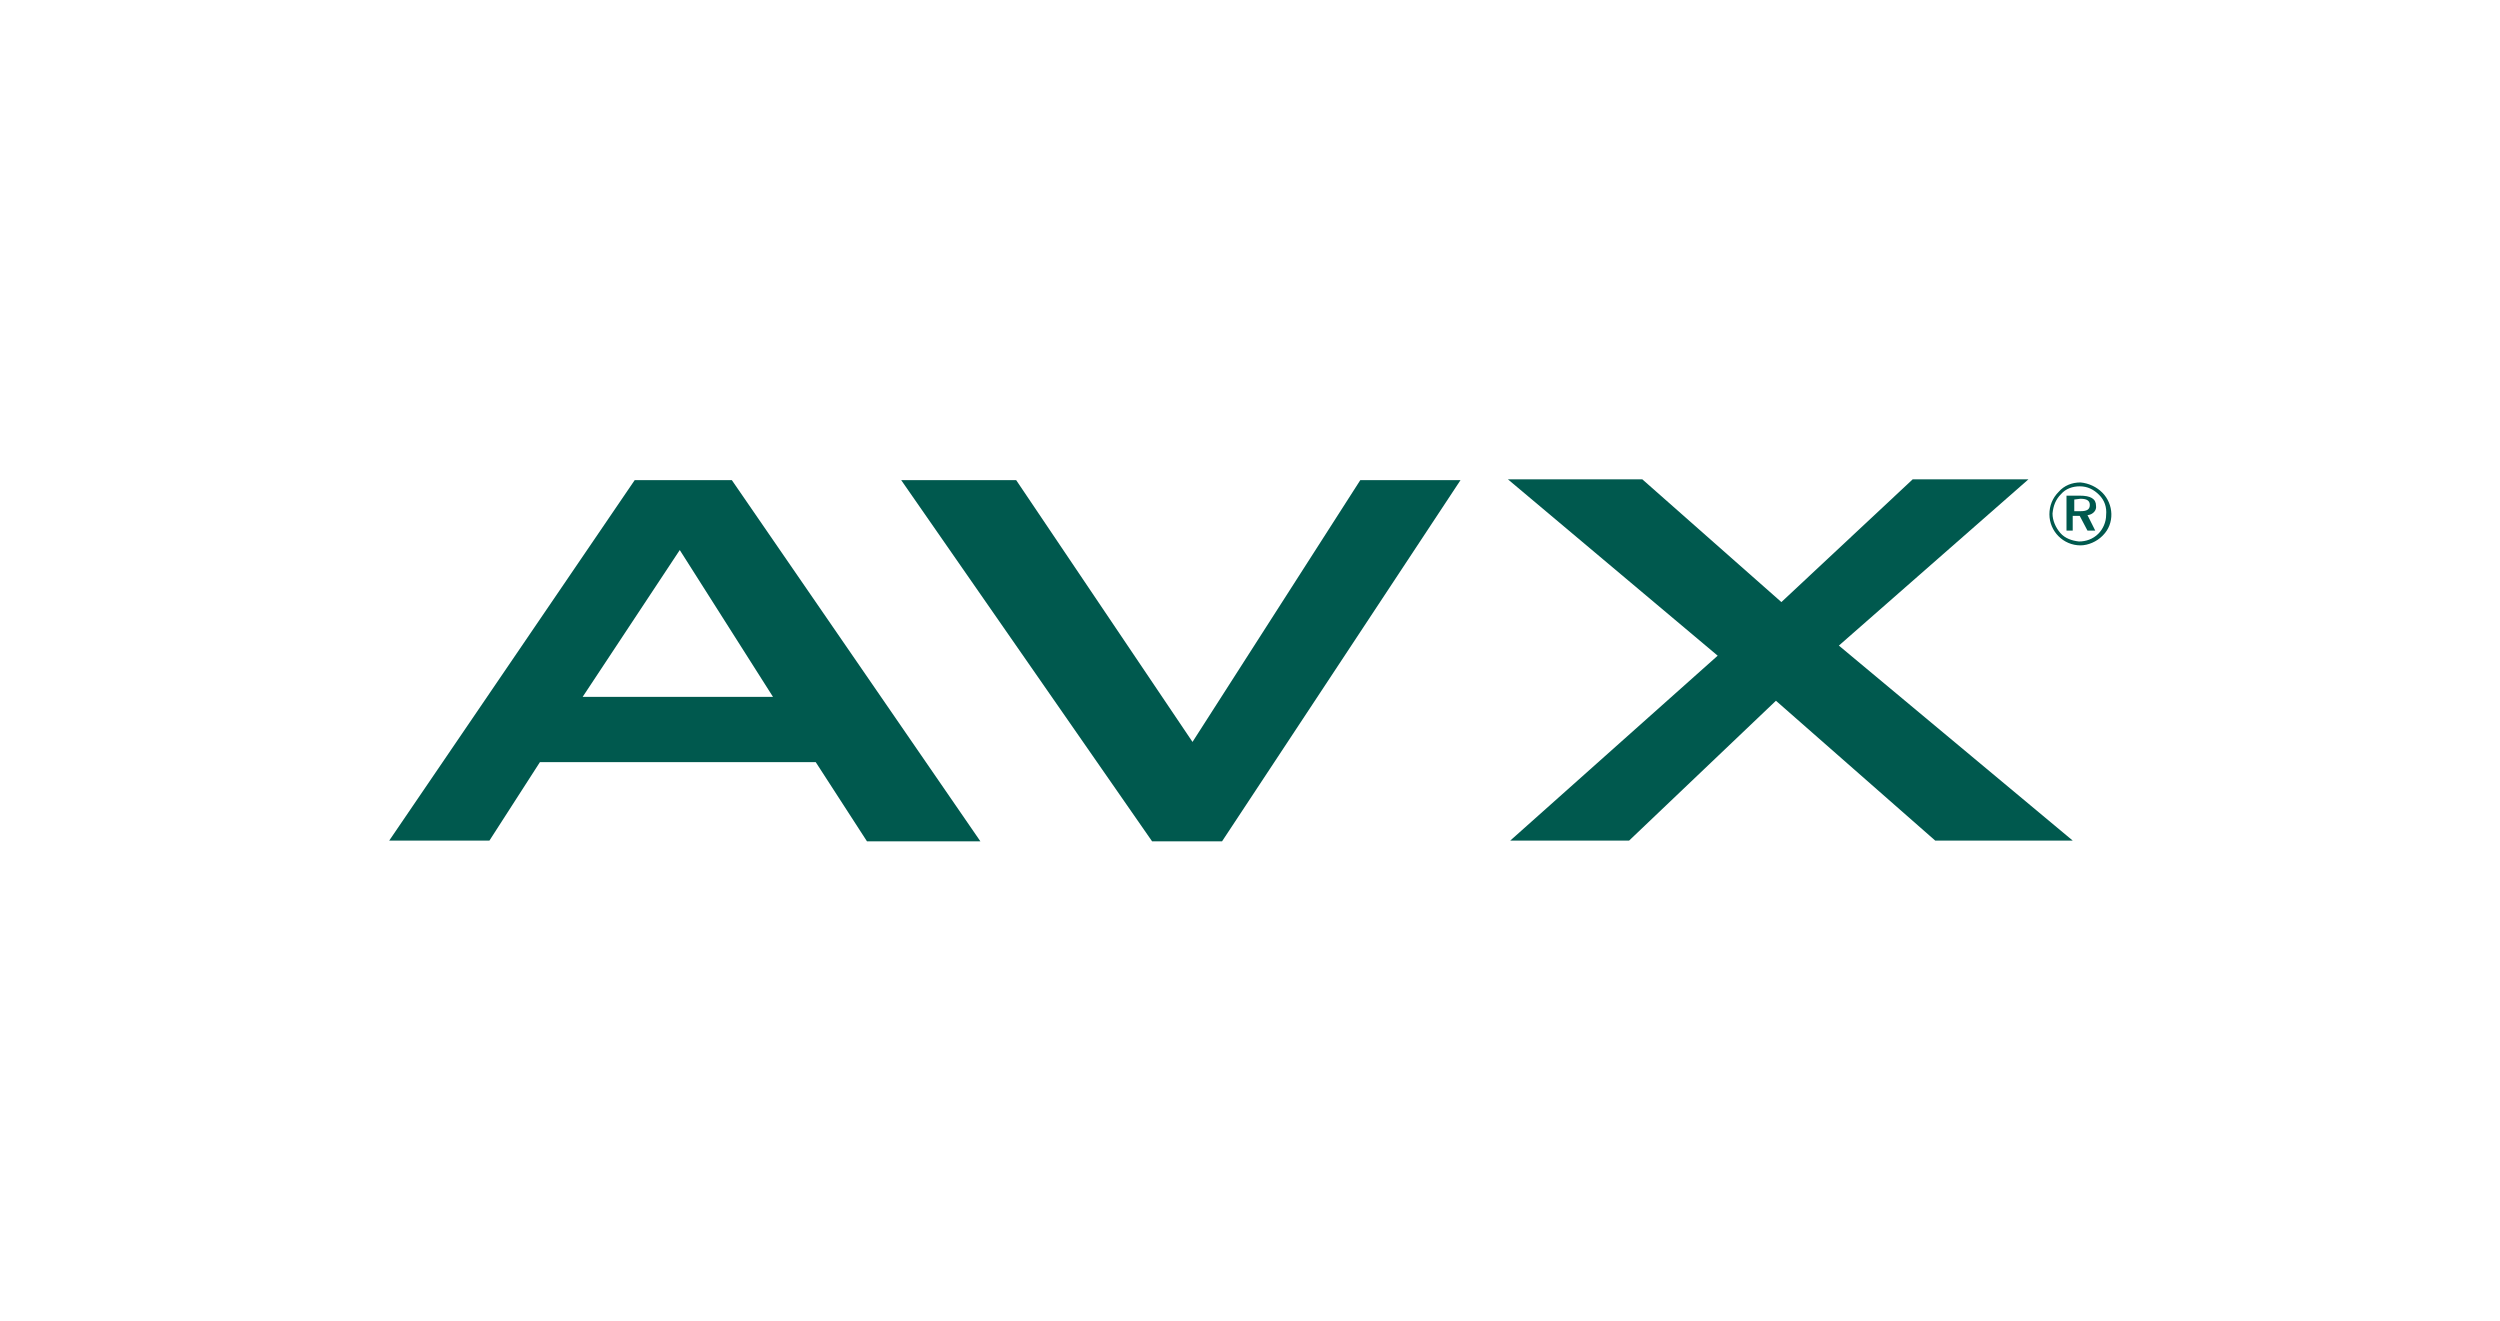
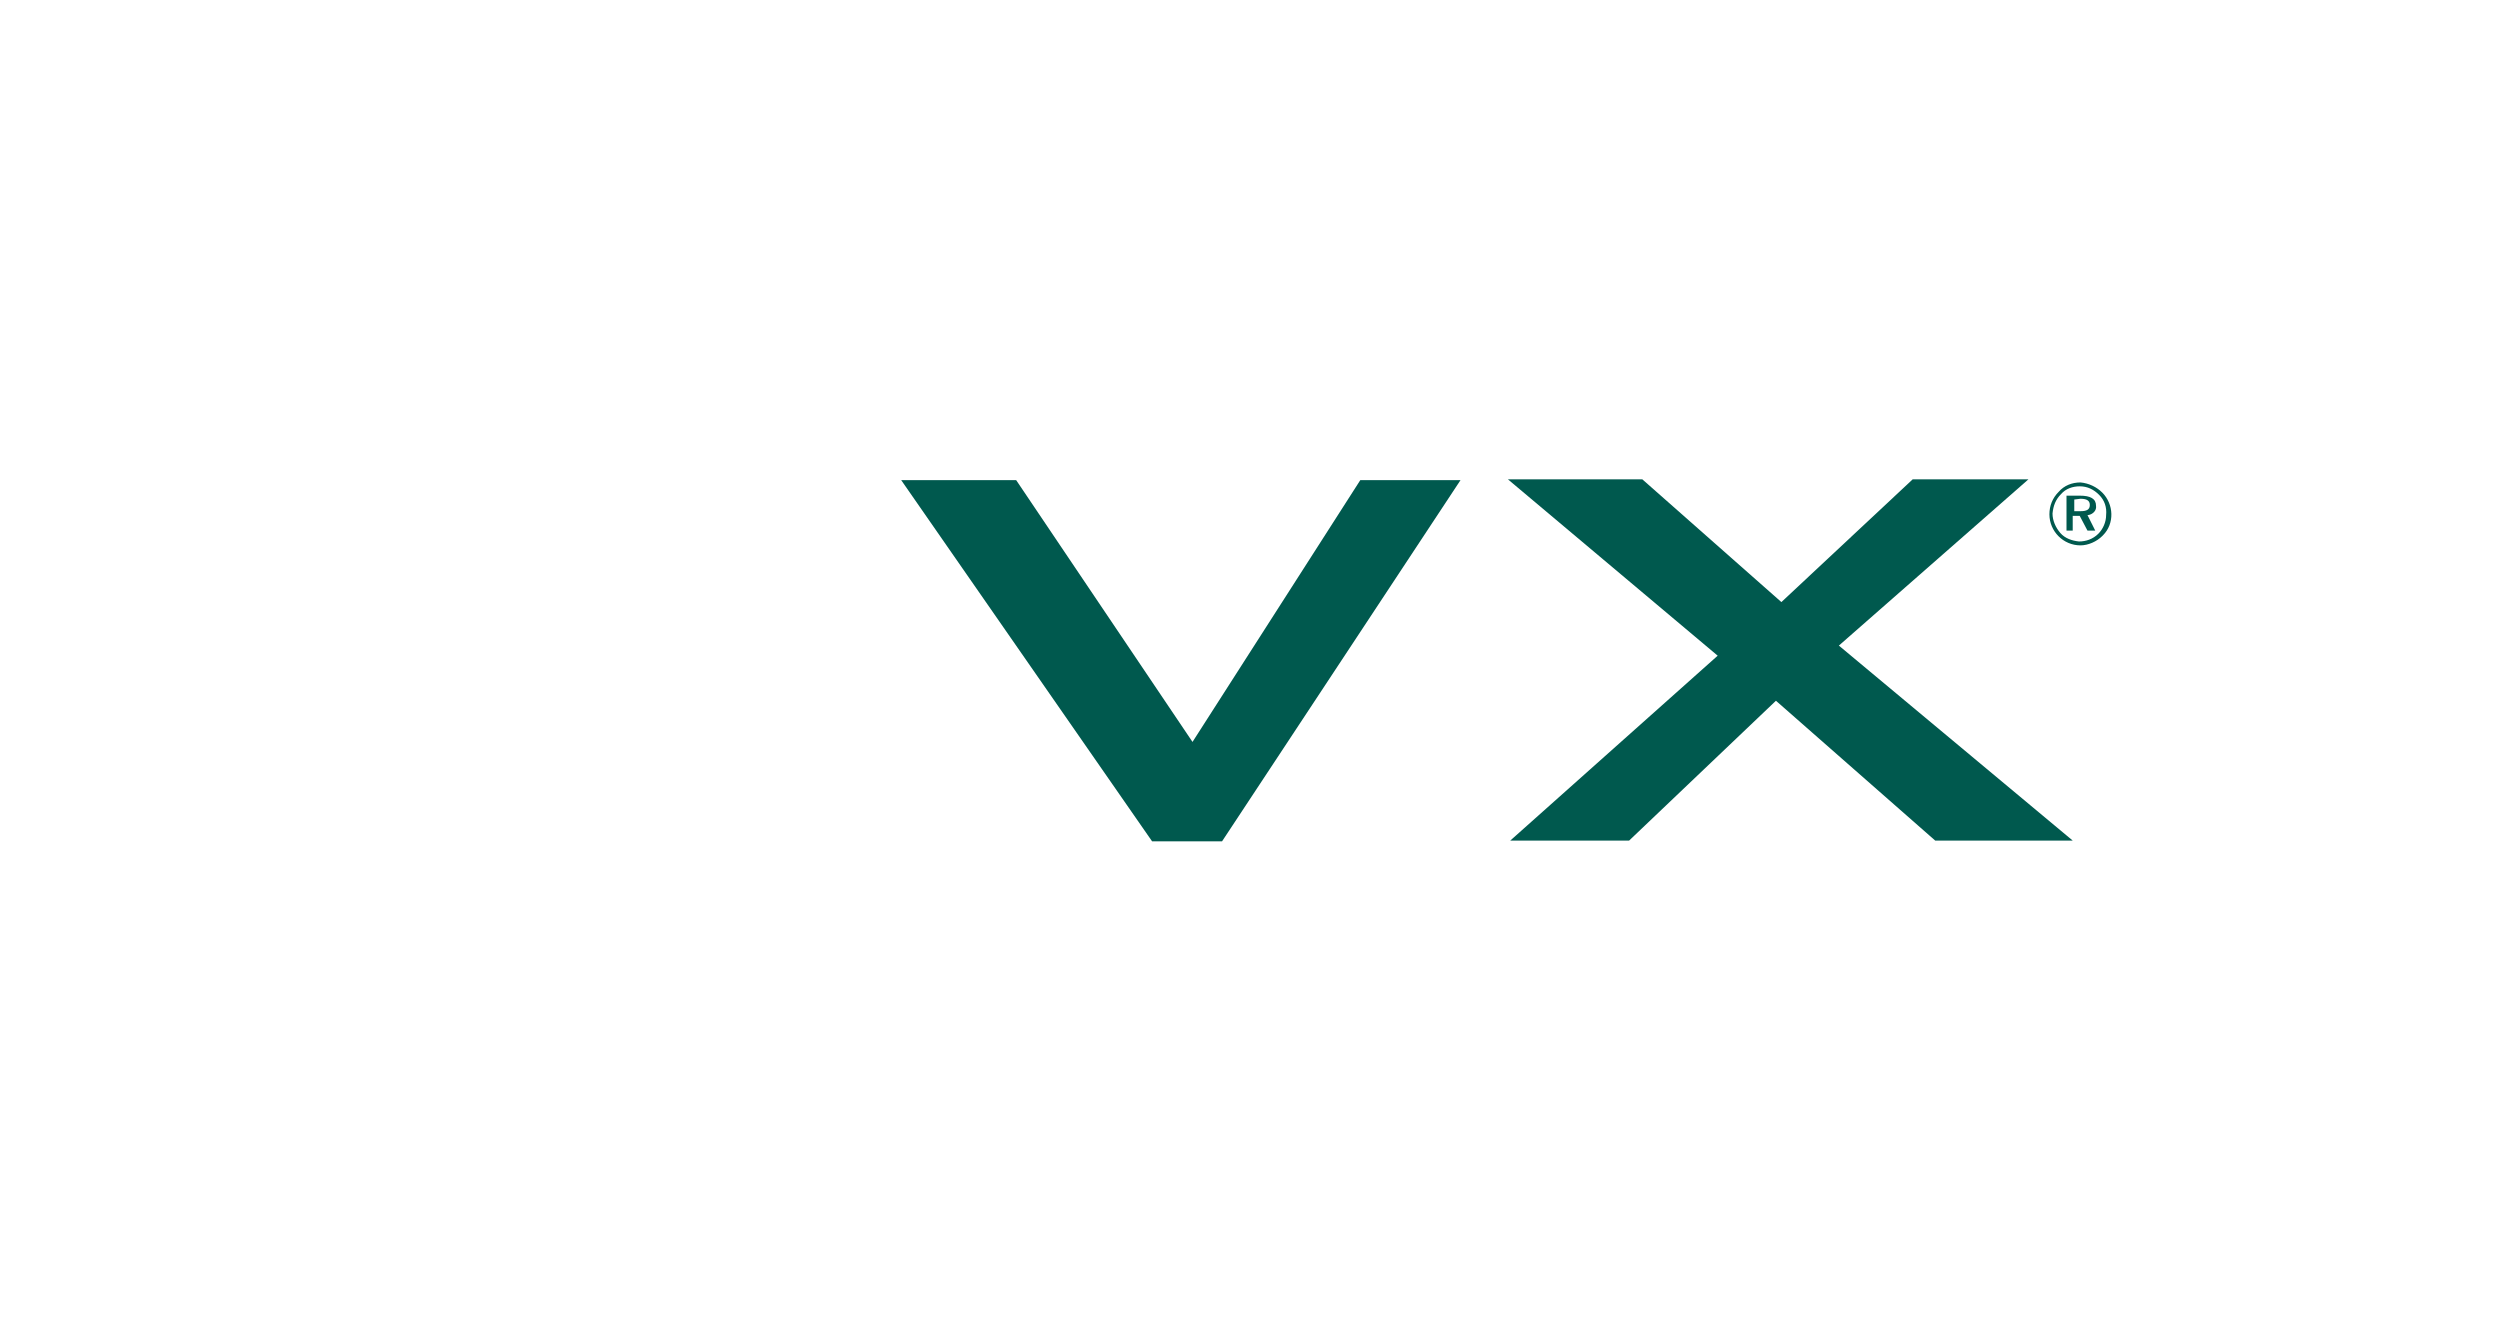
<svg xmlns="http://www.w3.org/2000/svg" version="1.1" x="0px" y="0px" viewBox="0 0 321.8 170" style="enable-background:new 0 0 321.8 170;" xml:space="preserve">
  <style type="text/css">
	.st0{fill:#00594E;}
	.st1{display:none;}
	.st2{display:inline;}
	.st3{fill:#00649B;}
	.st4{display:inline;fill:#ECECEC;}
</style>
  <g id="Layer_1">
    <g id="Layer_4">
-       <path class="st0" d="M81.7,61.8h12.5l32,46.5h-14.6L105,98.1H69.5l-6.5,10.1H50.1L81.7,61.8z M99.5,89.7l-12-18.9L75,89.7H99.5z" />
      <path class="st0" d="M116,61.8h14.8l22.7,33.7l21.6-33.7H188l-30.7,46.5h-9L116,61.8z" />
      <path class="st0" d="M221.1,84.4l-27-22.7h17.3l17.9,15.8l16.9-15.8h14.9l-24.4,21.4l30.1,25.1h-17.7l-20.5-18l-18.9,18h-15.3    L221.1,84.4z" />
      <path class="st0" d="M270.6,63.4c1.5,1.5,1.6,4,0.1,5.5c0,0-0.1,0.1-0.1,0.1c-0.7,0.7-1.8,1.2-2.8,1.2c-2.2,0-4-1.8-4-4    c0-1.1,0.4-2.1,1.2-2.9c0.7-0.8,1.7-1.2,2.8-1.2C268.9,62.2,269.9,62.7,270.6,63.4 M270.2,63.7c-0.7-0.7-1.5-1.1-2.5-1.1    c-0.9,0-1.8,0.3-2.4,1c-0.7,0.7-1,1.5-1.1,2.5c0,0.9,0.4,1.8,1,2.5c0.6,0.7,1.5,1,2.4,1.1c0.9,0,1.8-0.3,2.5-1    c0.6-0.6,1-1.5,1-2.4C271.2,65.3,270.9,64.4,270.2,63.7 M269.8,65.1c0.1,0.6-0.4,1.1-1,1.2c0,0-0.1,0-0.1,0l1,2h-1l-1-1.9h-0.9    v1.9h-0.8v-4.5h1.7C269.1,63.8,269.8,64.2,269.8,65.1 M267,64.3v1.5h0.8c0.8,0,1.2-0.2,1.2-0.8c0-0.5-0.3-0.8-1.2-0.8L267,64.3z" />
    </g>
  </g>
  <g id="Layer_3" class="st1">
    <g id="Layer_2_3_" class="st2">
      <path class="st3" d="M99.6,107.8V70.7h37.7c5.6,0,8.3,2.4,8.3,7.2v8.8c0,4.8-2.7,7.2-8.3,7.2h-4.9l17,14h-10.4l-17-14h-14.2v14    L99.6,107.8z M133.3,77H108v10.5h25.3c1,0.1,2-0.1,2.9-0.5c0.8-0.6,1.3-1.6,1.1-2.5v-4.5c0.1-1-0.3-2-1.1-2.5    C135.3,77.1,134.3,76.9,133.3,77z" />
      <path class="st3" d="M88,70.7V99c0,3.5-0.6,5.7-1.9,7c-1.3,1.3-3.7,1.8-7.3,1.8H48.9c-3.5,0-6.1-0.6-7.3-1.8s-1.9-3.5-1.9-7V70.7    h8.6v27.2c-0.1,1,0.3,2,1.1,2.5c0.9,0.4,1.9,0.6,2.9,0.5h23.4c1,0.1,2-0.1,2.9-0.5c0.8-0.6,1.3-1.6,1.1-2.5V70.7H88z" />
-       <path class="st3" d="M-24,79.4c0-3.5,0.6-5.7,1.9-7c1.3-1.3,3.7-1.8,7.3-1.8h33.1c3.5,0,6.1,0.6,7.3,1.8c1.3,1.1,1.9,3.5,1.9,7V99    c0,3.5-0.6,5.7-1.9,7c-1.3,1.3-3.7,1.8-7.3,1.8h-33.1c-3.5,0-6.1-0.6-7.3-1.8c-1.3-1.1-1.9-3.5-1.9-7V79.4z M17.9,77.7    C17,77.3,16,77.1,15,77.2h-26.6c-1-0.1-2,0.1-2.9,0.5c-0.8,0.6-1.3,1.6-1.1,2.5v17.5c-0.1,1,0.3,2,1.1,2.5    c0.9,0.4,1.9,0.6,2.9,0.5H15c1,0.1,2-0.1,2.9-0.5c0.8-0.6,1.3-1.6,1.1-2.5V80.2C19.1,79.2,18.7,78.3,17.9,77.7z" />
      <path class="st3" d="M209.6,79.7h-26.9c-0.9,0.1-1.9-0.1-2.7-0.5c-0.6-0.3-1-1.1-1-2.2v-4.8c-0.1-0.9,0.3-1.7,1-2.2    c0.5-0.2,1-0.3,1.6-0.3h29.5v3h10v-1c0-8-3.3-10-12.1-10h-27.9c-9.2,0-12.1,2.2-12.1,11v5.1c0,8.8,2.9,11,12.1,11h26.6    c1-0.1,2,0.1,2.9,0.5c0.8,0.6,1.3,1.6,1.1,2.5v4.5c0.1,1-0.3,2-1.1,2.5c-0.9,0.4-1.9,0.6-2.9,0.5H177v-3.5h-10v1.3    c0,8.8,3,11,12.3,11h30.3c9.2,0,12.3-2.2,12.3-11v-6.4C221.9,82,218.9,79.7,209.6,79.7z" />
      <path class="st3" d="M233.5,108.1V70h36c2.5-0.2,5,0.4,7.2,1.8c1.6,1.5,2.4,3.6,2.2,5.7V86c0,4.9-3.2,7.3-9.4,7.3h-26.4v14.8    H233.5z M265.4,76.6h-22.3v10.2h22.3c3,0,4.5-1,4.5-3v-4C269.8,77.7,268.4,76.6,265.4,76.6z" />
      <path class="st3" d="M289.1,108.1V70h43v6.7H299V85h19.3v6.5H299v9.6h33.6v7.2h-43.5V108.1z" />
    </g>
  </g>
  <g id="HIDE_THIS_LAYER" class="st1">
    <rect x="-9.4" class="st4" width="335" height="61.7" />
    <rect x="-9.4" y="108.2" class="st4" width="335" height="61.7" />
  </g>
</svg>